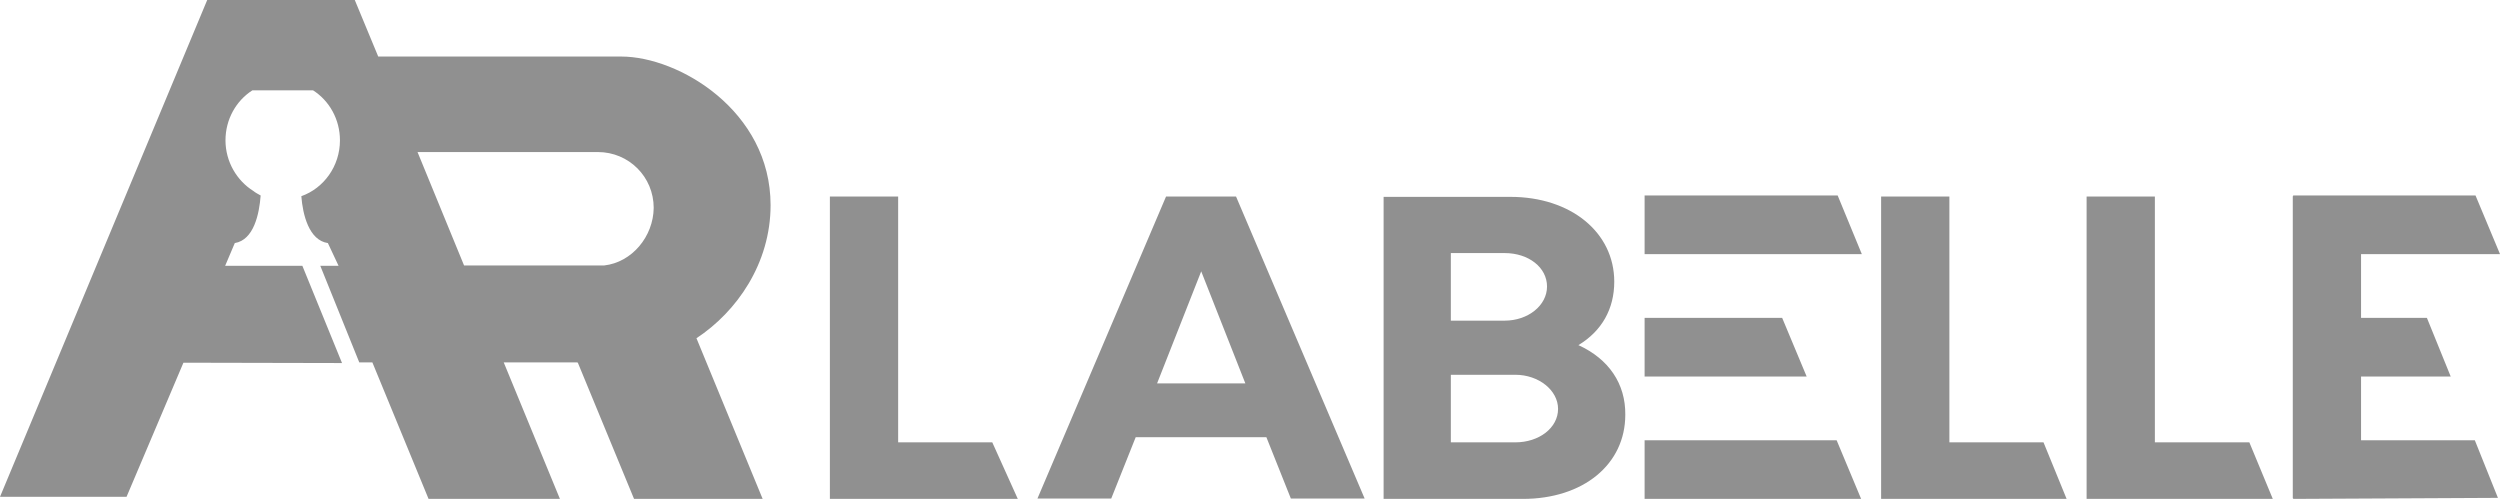
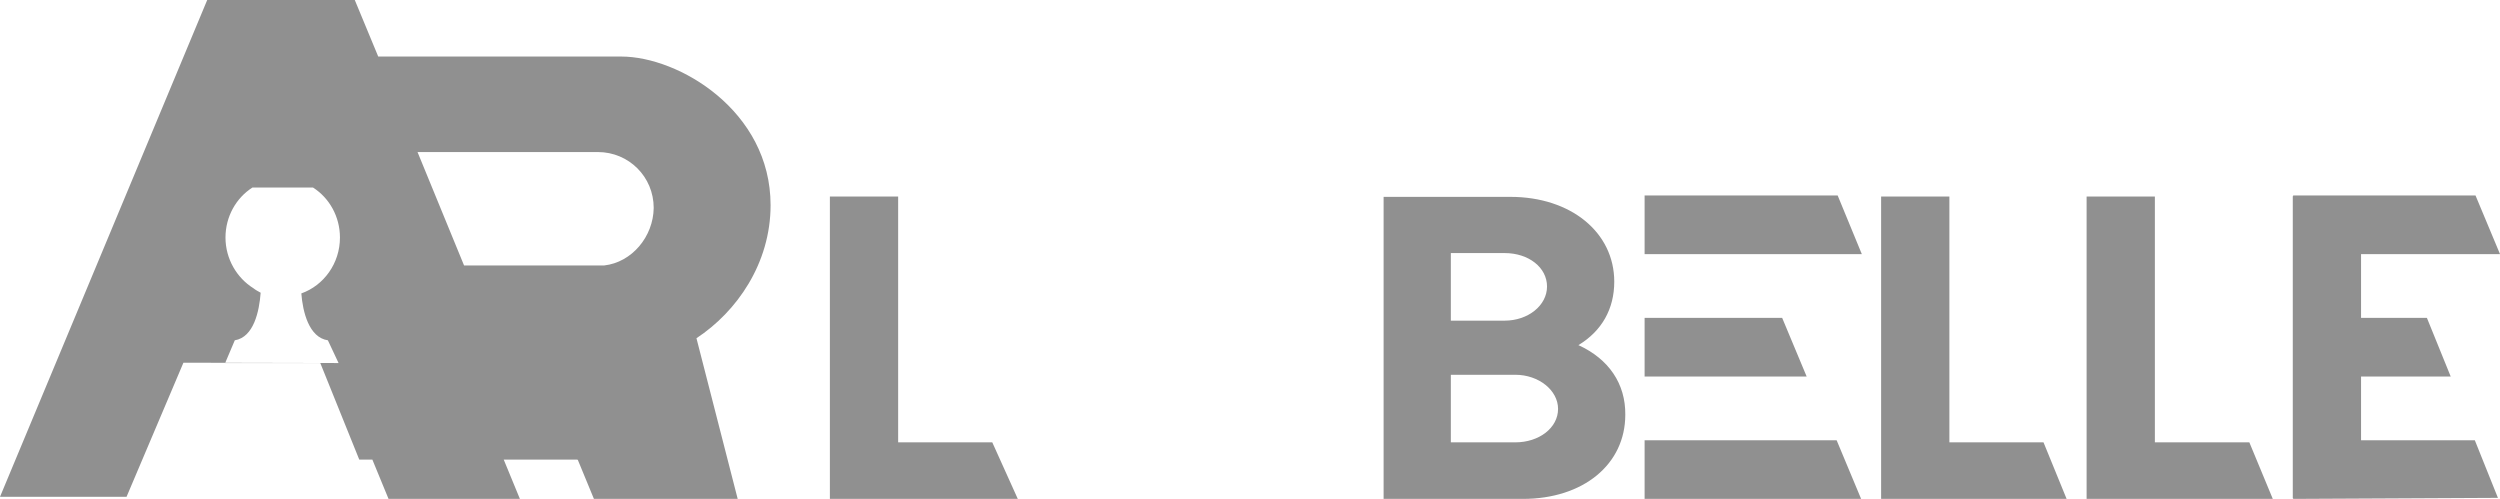
<svg xmlns="http://www.w3.org/2000/svg" version="1.1" id="Layer_1" x="0px" y="0px" viewBox="0 0 725.1 144.7" style="enable-background:new 0 0 725.1 144.7;" xml:space="preserve">
  <style type="text/css">
	.st0{fill:#909090;}
</style>
  <g>
-     <path class="st0" d="M223.5,59.5c0-27.4-26.7-43.1-43.3-43.1h-70.5L102.9,0h-6.1H66.2h-6.1L0,144.1h36.7l16.5-38.9l46,0.1   L87.7,77.1H65.2l0,0h0.1l2.8-6.6c5.5-0.9,7.1-8.4,7.5-13.8c-0.7-0.4-1.5-0.8-2.1-1.3c-4.8-3-8.1-8.5-8.1-14.7   c0-6.1,3.1-11.5,7.8-14.5h17.6c4.7,3,7.8,8.4,7.8,14.5c0,7.5-4.7,13.9-11.2,16.2c0.4,5.3,2.2,12.8,7.7,13.6l3.1,6.6l-5.3,0l11.3,28   h3.8l16.3,39.6h38.1l-16.3-39.6h21.4v0.1h0.1l16.3,39.5h37.3L202,98.1C213.7,90.4,223.5,76.4,223.5,59.5z M175.2,77H175l-40.4,0   l-13.5-32.9l51.8,0c0.2,0,0.3,0,0.5,0c9,0,16.2,7.2,16.2,16.2C189.5,68.6,183.3,76.1,175.2,77z" />
+     <path class="st0" d="M223.5,59.5c0-27.4-26.7-43.1-43.3-43.1h-70.5L102.9,0h-6.1H66.2h-6.1L0,144.1h36.7l16.5-38.9l46,0.1   H65.2l0,0h0.1l2.8-6.6c5.5-0.9,7.1-8.4,7.5-13.8c-0.7-0.4-1.5-0.8-2.1-1.3c-4.8-3-8.1-8.5-8.1-14.7   c0-6.1,3.1-11.5,7.8-14.5h17.6c4.7,3,7.8,8.4,7.8,14.5c0,7.5-4.7,13.9-11.2,16.2c0.4,5.3,2.2,12.8,7.7,13.6l3.1,6.6l-5.3,0l11.3,28   h3.8l16.3,39.6h38.1l-16.3-39.6h21.4v0.1h0.1l16.3,39.5h37.3L202,98.1C213.7,90.4,223.5,76.4,223.5,59.5z M175.2,77H175l-40.4,0   l-13.5-32.9l51.8,0c0.2,0,0.3,0,0.5,0c9,0,16.2,7.2,16.2,16.2C189.5,68.6,183.3,76.1,175.2,77z" />
    <path class="st0" d="M457.8,100.1c6.8-4.1,10.4-10.5,10.4-18.4c0-14.3-12.6-24.6-30.1-24.6h-36.8v87.6h40.4   c17.5,0,29.7-10,29.7-24.4C471.5,111.3,466.6,104.1,457.8,100.1z M420.8,73.4h15.6c7,0,12.3,4.2,12.3,9.7c0,5.5-5.5,9.9-12.3,9.9   h-15.6V73.4z M439.5,128.3h-18.7v-19.6h18.7c6.8,0,12.4,4.5,12.4,9.9C451.9,124.1,446.4,128.3,439.5,128.3z" />
    <polygon class="st0" points="565.4,128.3 565.4,57 545.6,57 545.6,144.7 599.4,144.7 592.7,128.3  " />
    <polygon class="st0" points="625,128.3 625,57 605.2,57 605.2,144.7 659.2,144.7 652.4,128.3  " />
    <polygon class="st0" points="260.5,128.3 260.5,57 240.7,57 240.7,144.7 295.2,144.7 287.8,128.3  " />
-     <path class="st0" d="M338.2,57l-37.3,87.6h21.4l7.1-17.8h37.9l7.1,17.8h21.4L358.5,57H338.2z M335.6,111.2l12.8-32.5l12.8,32.5   H335.6z" />
    <polygon class="st0" points="684.8,127.7 684.8,109.2 710.8,109.2 703.9,92.2 684.8,92.2 684.8,73.7 725.1,73.7 718,56.7    665.1,56.7 665.1,56.9 665,56.9 665,144.5 665.1,144.5 665.1,144.7 724.5,144.4 717.8,127.7  " />
    <polygon class="st0" points="477,56.7 477,73.7 540,73.7 533,56.7  " />
    <polygon class="st0" points="477,127.7 477,144.7 539.8,144.7 532.7,127.7  " />
    <polygon class="st0" points="516.9,92.2 477,92.2 477,109.2 524,109.2  " />
  </g>
</svg>